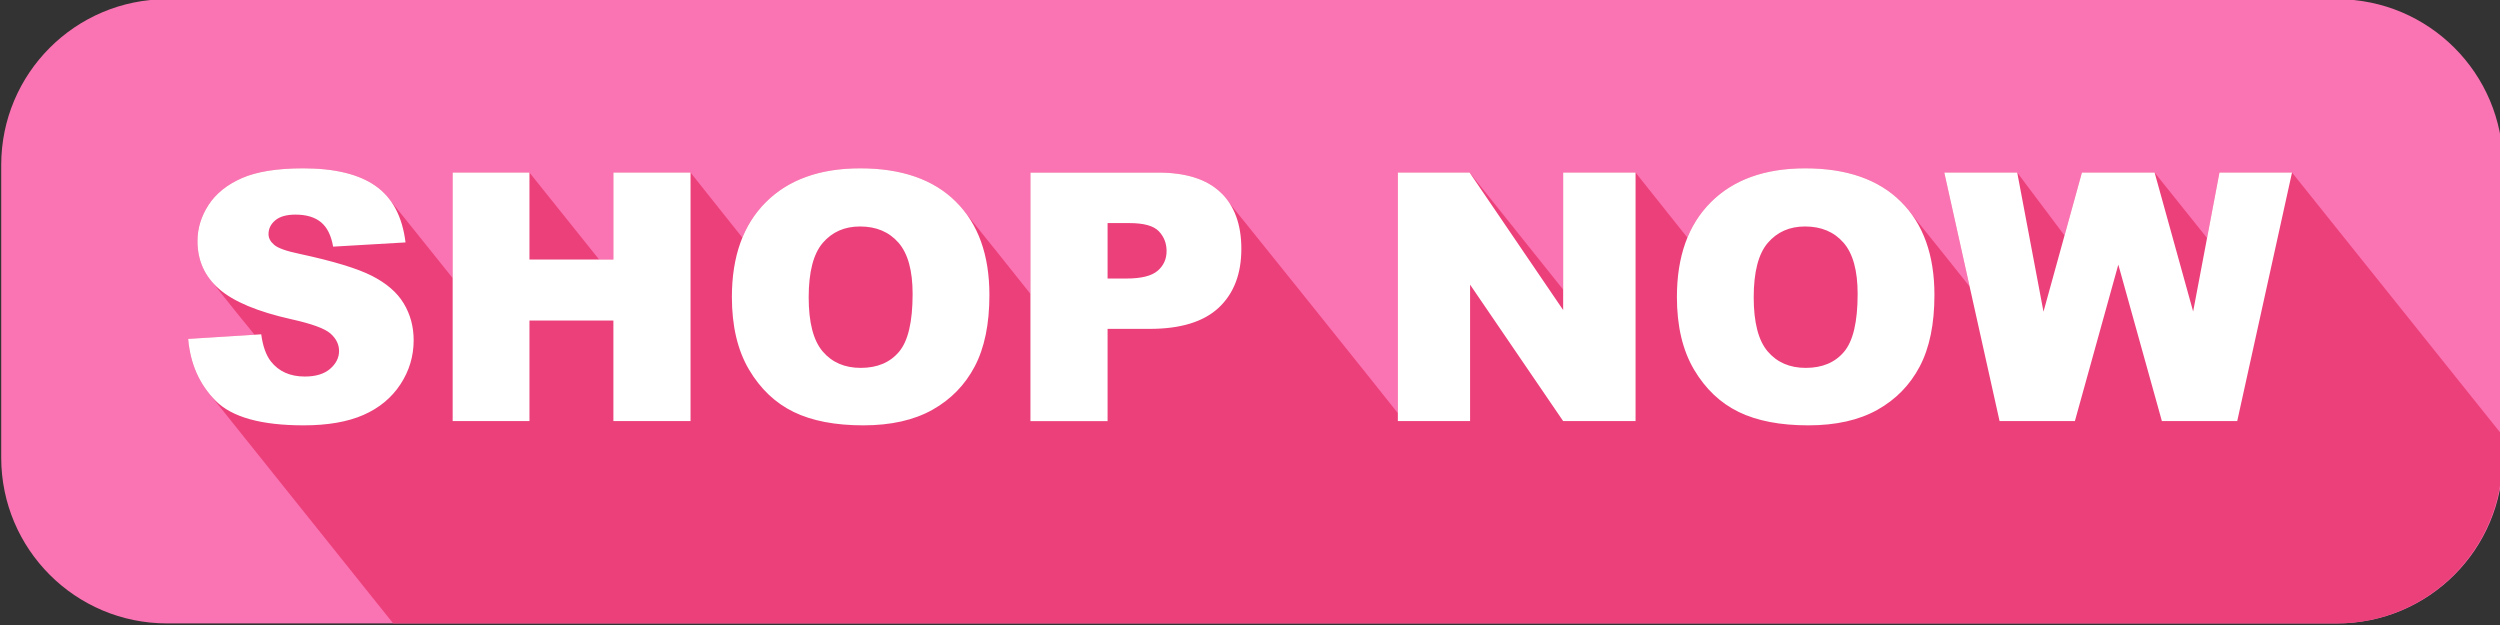
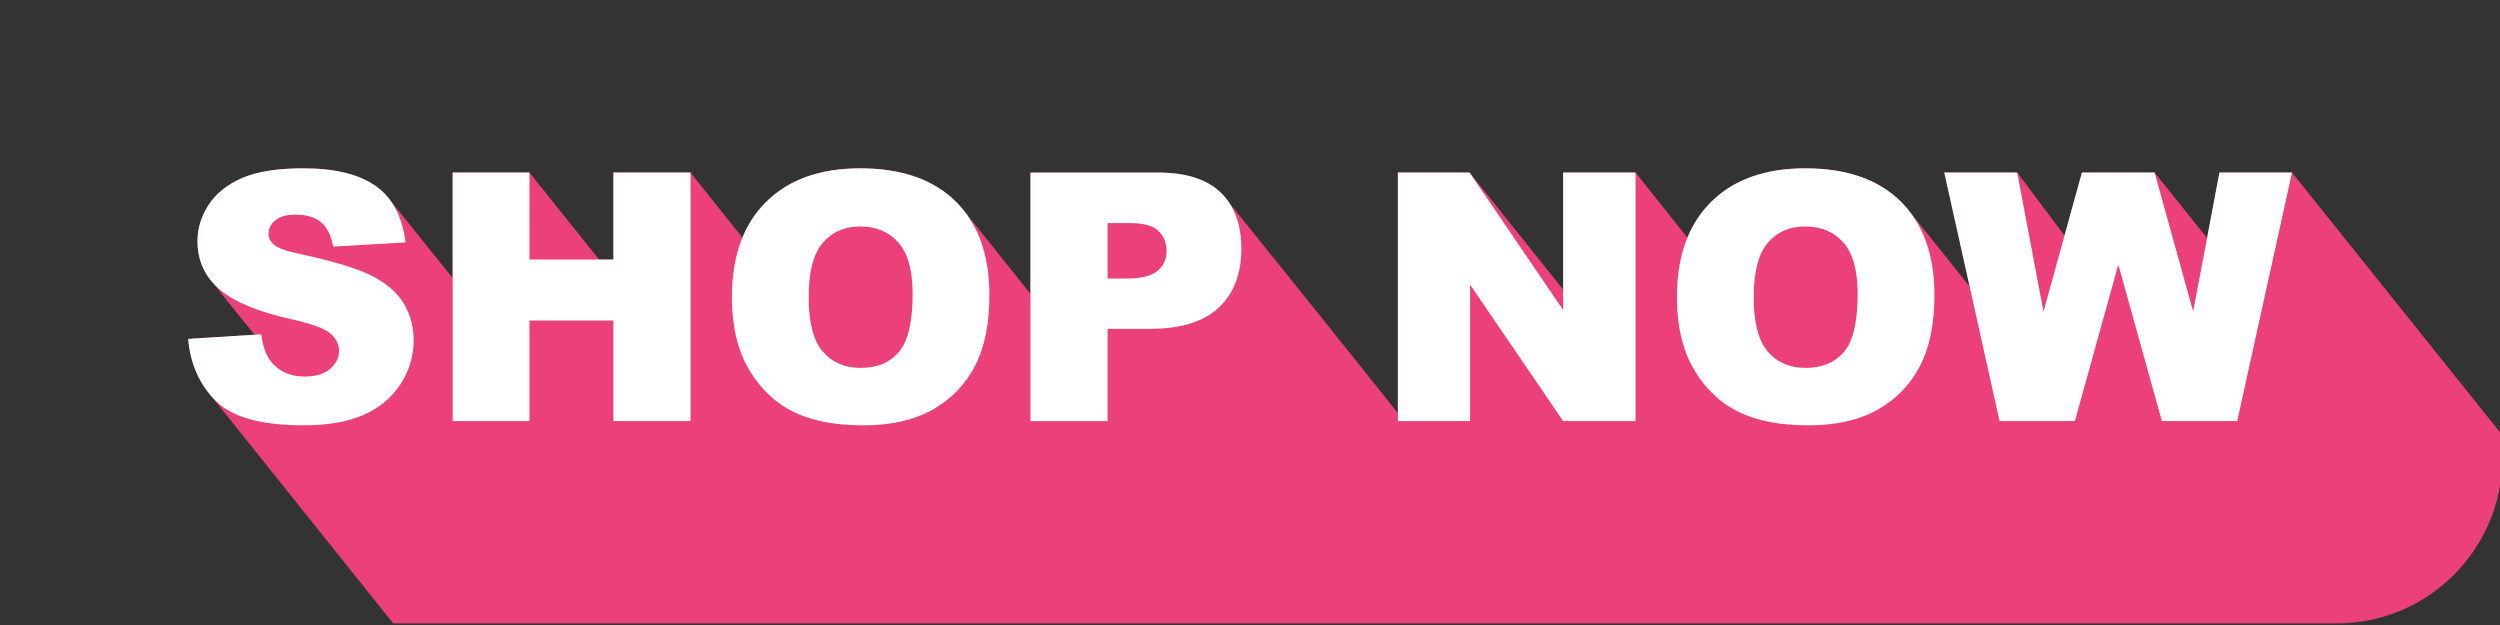
<svg xmlns="http://www.w3.org/2000/svg" clip-rule="evenodd" fill="#000000" fill-rule="evenodd" height="21.6" preserveAspectRatio="xMidYMid meet" stroke-linejoin="round" stroke-miterlimit="2" version="1" viewBox="0.3 0.3 86.4 21.6" width="86.4" zoomAndPan="magnify">
  <rect x="0.3" y="0.3" width="86.4" height="21.6" fill="#333333" stroke="none" />
  <g>
    <g>
      <g>
        <g id="change1_1">
-           <path d="M117,16.729C117,13.565 113.736,11 109.709,11C89.731,11 34.269,11 14.291,11C10.264,11 7,13.565 7,16.729C7,19.857 7,23.717 7,26.844C7,30.008 10.264,32.573 14.291,32.573C34.269,32.573 89.731,32.573 109.709,32.573C113.736,32.573 117,30.008 117,26.844C117,23.717 117,19.857 117,16.729Z" fill="#fa73b2" transform="matrix(.786 0 0 1 -5.16 -10.728)" />
-         </g>
+           </g>
        <g id="change2_1">
          <path d="M354.687,111.845C351.634,108.032 348.452,104.056 348.419,104.012C347.942,103.473 347.669,102.806 347.601,102.012L349.893,101.868L349.684,101.606C349.61,101.526 348.542,100.192 348.483,100.106C348.11,99.703 347.923,99.211 347.923,98.631C347.923,98.19 348.051,97.773 348.307,97.38C348.563,96.988 348.948,96.679 349.461,96.454C349.975,96.23 350.679,96.117 351.574,96.117C352.671,96.117 353.508,96.322 354.084,96.73C354.296,96.88 354.477,97.063 354.626,97.279C354.698,97.357 356.705,99.865 356.742,99.911L356.742,96.263L359.396,96.263L361.798,99.263L361.798,99.269L362.297,99.269L362.297,96.263L364.963,96.263L366.754,98.513C366.947,98.044 367.217,97.636 367.564,97.289C368.345,96.508 369.433,96.117 370.827,96.117C372.257,96.117 373.359,96.501 374.132,97.268C374.267,97.402 374.39,97.545 374.501,97.698C374.572,97.778 376.64,100.361 376.703,100.448L376.71,100.455L376.71,96.264L381.122,96.264C382.083,96.264 382.803,96.492 383.281,96.949C383.389,97.051 389.313,104.447 389.373,104.535C389.385,104.548 389.396,104.56 389.408,104.573L389.408,96.263L391.887,96.263L395.121,100.309L395.121,96.263L397.623,96.263L399.414,98.513C399.607,98.044 399.877,97.636 400.224,97.289C401.005,96.508 402.093,96.117 403.487,96.117C404.917,96.117 406.019,96.501 406.792,97.268C406.927,97.402 407.05,97.545 407.161,97.698C407.232,97.778 409.101,100.112 409.164,100.198L409.169,100.204L408.292,96.263L410.813,96.263L412.448,98.44L413.049,96.263L415.561,96.263L417.363,98.513L417.371,98.542L417.802,96.263L420.31,96.263L427.581,105.344L427.581,106.115C427.581,109.28 425.016,111.845 421.852,111.845L354.687,111.845Z" fill="#ec407a" fill-rule="nonzero" transform="translate(-340.798 -90)" />
        </g>
        <g id="change3_1">
          <path d="M366.392,100.564C366.392,99.162 366.782,98.07 367.564,97.289C368.345,96.508 369.433,96.117 370.827,96.117C372.257,96.117 373.359,96.501 374.132,97.268C374.905,98.036 375.292,99.111 375.292,100.494C375.292,101.498 375.123,102.321 374.785,102.964C374.447,103.606 373.959,104.106 373.32,104.464C372.682,104.821 371.886,105 370.933,105C369.964,105 369.162,104.846 368.527,104.537C367.893,104.228 367.378,103.74 366.983,103.072C366.589,102.404 366.392,101.568 366.392,100.564ZM399.052,100.564C399.052,99.162 399.442,98.07 400.224,97.289C401.005,96.508 402.093,96.117 403.487,96.117C404.917,96.117 406.019,96.501 406.792,97.268C407.565,98.036 407.952,99.111 407.952,100.494C407.952,101.498 407.783,102.321 407.445,102.964C407.107,103.606 406.619,104.106 405.98,104.464C405.342,104.821 404.546,105 403.593,105C402.624,105 401.822,104.846 401.187,104.537C400.553,104.228 400.038,103.74 399.643,103.072C399.249,102.404 399.052,101.568 399.052,100.564ZM347.601,102.012L350.126,101.854C350.181,102.264 350.292,102.576 350.46,102.791C350.734,103.139 351.124,103.313 351.632,103.313C352.011,103.313 352.303,103.224 352.508,103.046C352.713,102.868 352.816,102.662 352.816,102.428C352.816,102.205 352.718,102.006 352.523,101.83C352.328,101.655 351.874,101.489 351.164,101.332C349.999,101.071 349.169,100.723 348.673,100.289C348.173,99.856 347.923,99.303 347.923,98.631C347.923,98.19 348.051,97.773 348.307,97.38C348.563,96.988 348.948,96.679 349.461,96.454C349.975,96.23 350.679,96.117 351.574,96.117C352.671,96.117 353.508,96.322 354.084,96.73C354.661,97.138 355.003,97.787 355.113,98.678L352.611,98.824C352.544,98.438 352.405,98.157 352.192,97.981C351.979,97.805 351.685,97.717 351.31,97.717C351.001,97.717 350.769,97.783 350.613,97.913C350.456,98.044 350.378,98.203 350.378,98.391C350.378,98.528 350.443,98.651 350.572,98.76C350.697,98.873 350.994,98.979 351.462,99.076C352.622,99.326 353.454,99.579 353.955,99.835C354.457,100.091 354.823,100.408 355.051,100.787C355.28,101.166 355.394,101.59 355.394,102.059C355.394,102.61 355.242,103.117 354.937,103.582C354.632,104.047 354.206,104.4 353.66,104.64C353.113,104.88 352.423,105 351.591,105C350.13,105 349.119,104.719 348.556,104.157C347.994,103.594 347.675,102.879 347.601,102.012ZM376.71,96.264L381.122,96.264C382.083,96.264 382.803,96.492 383.281,96.949C383.76,97.406 383.999,98.057 383.999,98.901C383.999,99.768 383.738,100.446 383.217,100.934C382.695,101.422 381.899,101.666 380.829,101.666L379.376,101.666L379.376,104.854L376.71,104.854L376.71,96.264ZM389.408,96.263L391.887,96.263L395.121,101.015L395.121,96.263L397.623,96.263L397.623,104.853L395.121,104.853L391.904,100.137L391.904,104.853L389.408,104.853L389.408,96.263ZM356.742,96.263L359.396,96.263L359.396,99.269L362.297,99.269L362.297,96.263L364.963,96.263L364.963,104.853L362.297,104.853L362.297,101.378L359.396,101.378L359.396,104.853L356.742,104.853L356.742,96.263ZM408.292,96.263L410.813,96.263L411.721,101.072L413.049,96.263L415.561,96.263L416.893,101.065L417.802,96.263L420.31,96.263L418.416,104.853L415.813,104.853L414.307,99.445L412.806,104.853L410.203,104.853L408.292,96.263ZM369.046,100.576C369.046,101.443 369.207,102.066 369.529,102.445C369.852,102.824 370.29,103.014 370.845,103.014C371.415,103.014 371.857,102.828 372.169,102.457C372.482,102.086 372.638,101.42 372.638,100.459C372.638,99.65 372.475,99.059 372.149,98.686C371.822,98.313 371.38,98.127 370.821,98.127C370.286,98.127 369.857,98.316 369.532,98.695C369.208,99.074 369.046,99.701 369.046,100.576ZM401.706,100.576C401.706,101.443 401.867,102.066 402.189,102.445C402.512,102.824 402.95,103.014 403.505,103.014C404.075,103.014 404.517,102.828 404.829,102.457C405.142,102.086 405.298,101.42 405.298,100.459C405.298,99.65 405.135,99.059 404.809,98.686C404.482,98.313 404.04,98.127 403.481,98.127C402.946,98.127 402.517,98.316 402.192,98.695C401.868,99.074 401.706,99.701 401.706,100.576ZM379.376,99.926L380.026,99.926C380.538,99.926 380.897,99.837 381.105,99.659C381.312,99.482 381.415,99.254 381.415,98.977C381.415,98.707 381.325,98.479 381.146,98.291C380.966,98.104 380.628,98.01 380.132,98.01L379.376,98.01L379.376,99.926Z" fill="#ffffff" fill-rule="nonzero" transform="translate(-340.798 -90)" />
        </g>
      </g>
    </g>
  </g>
</svg>